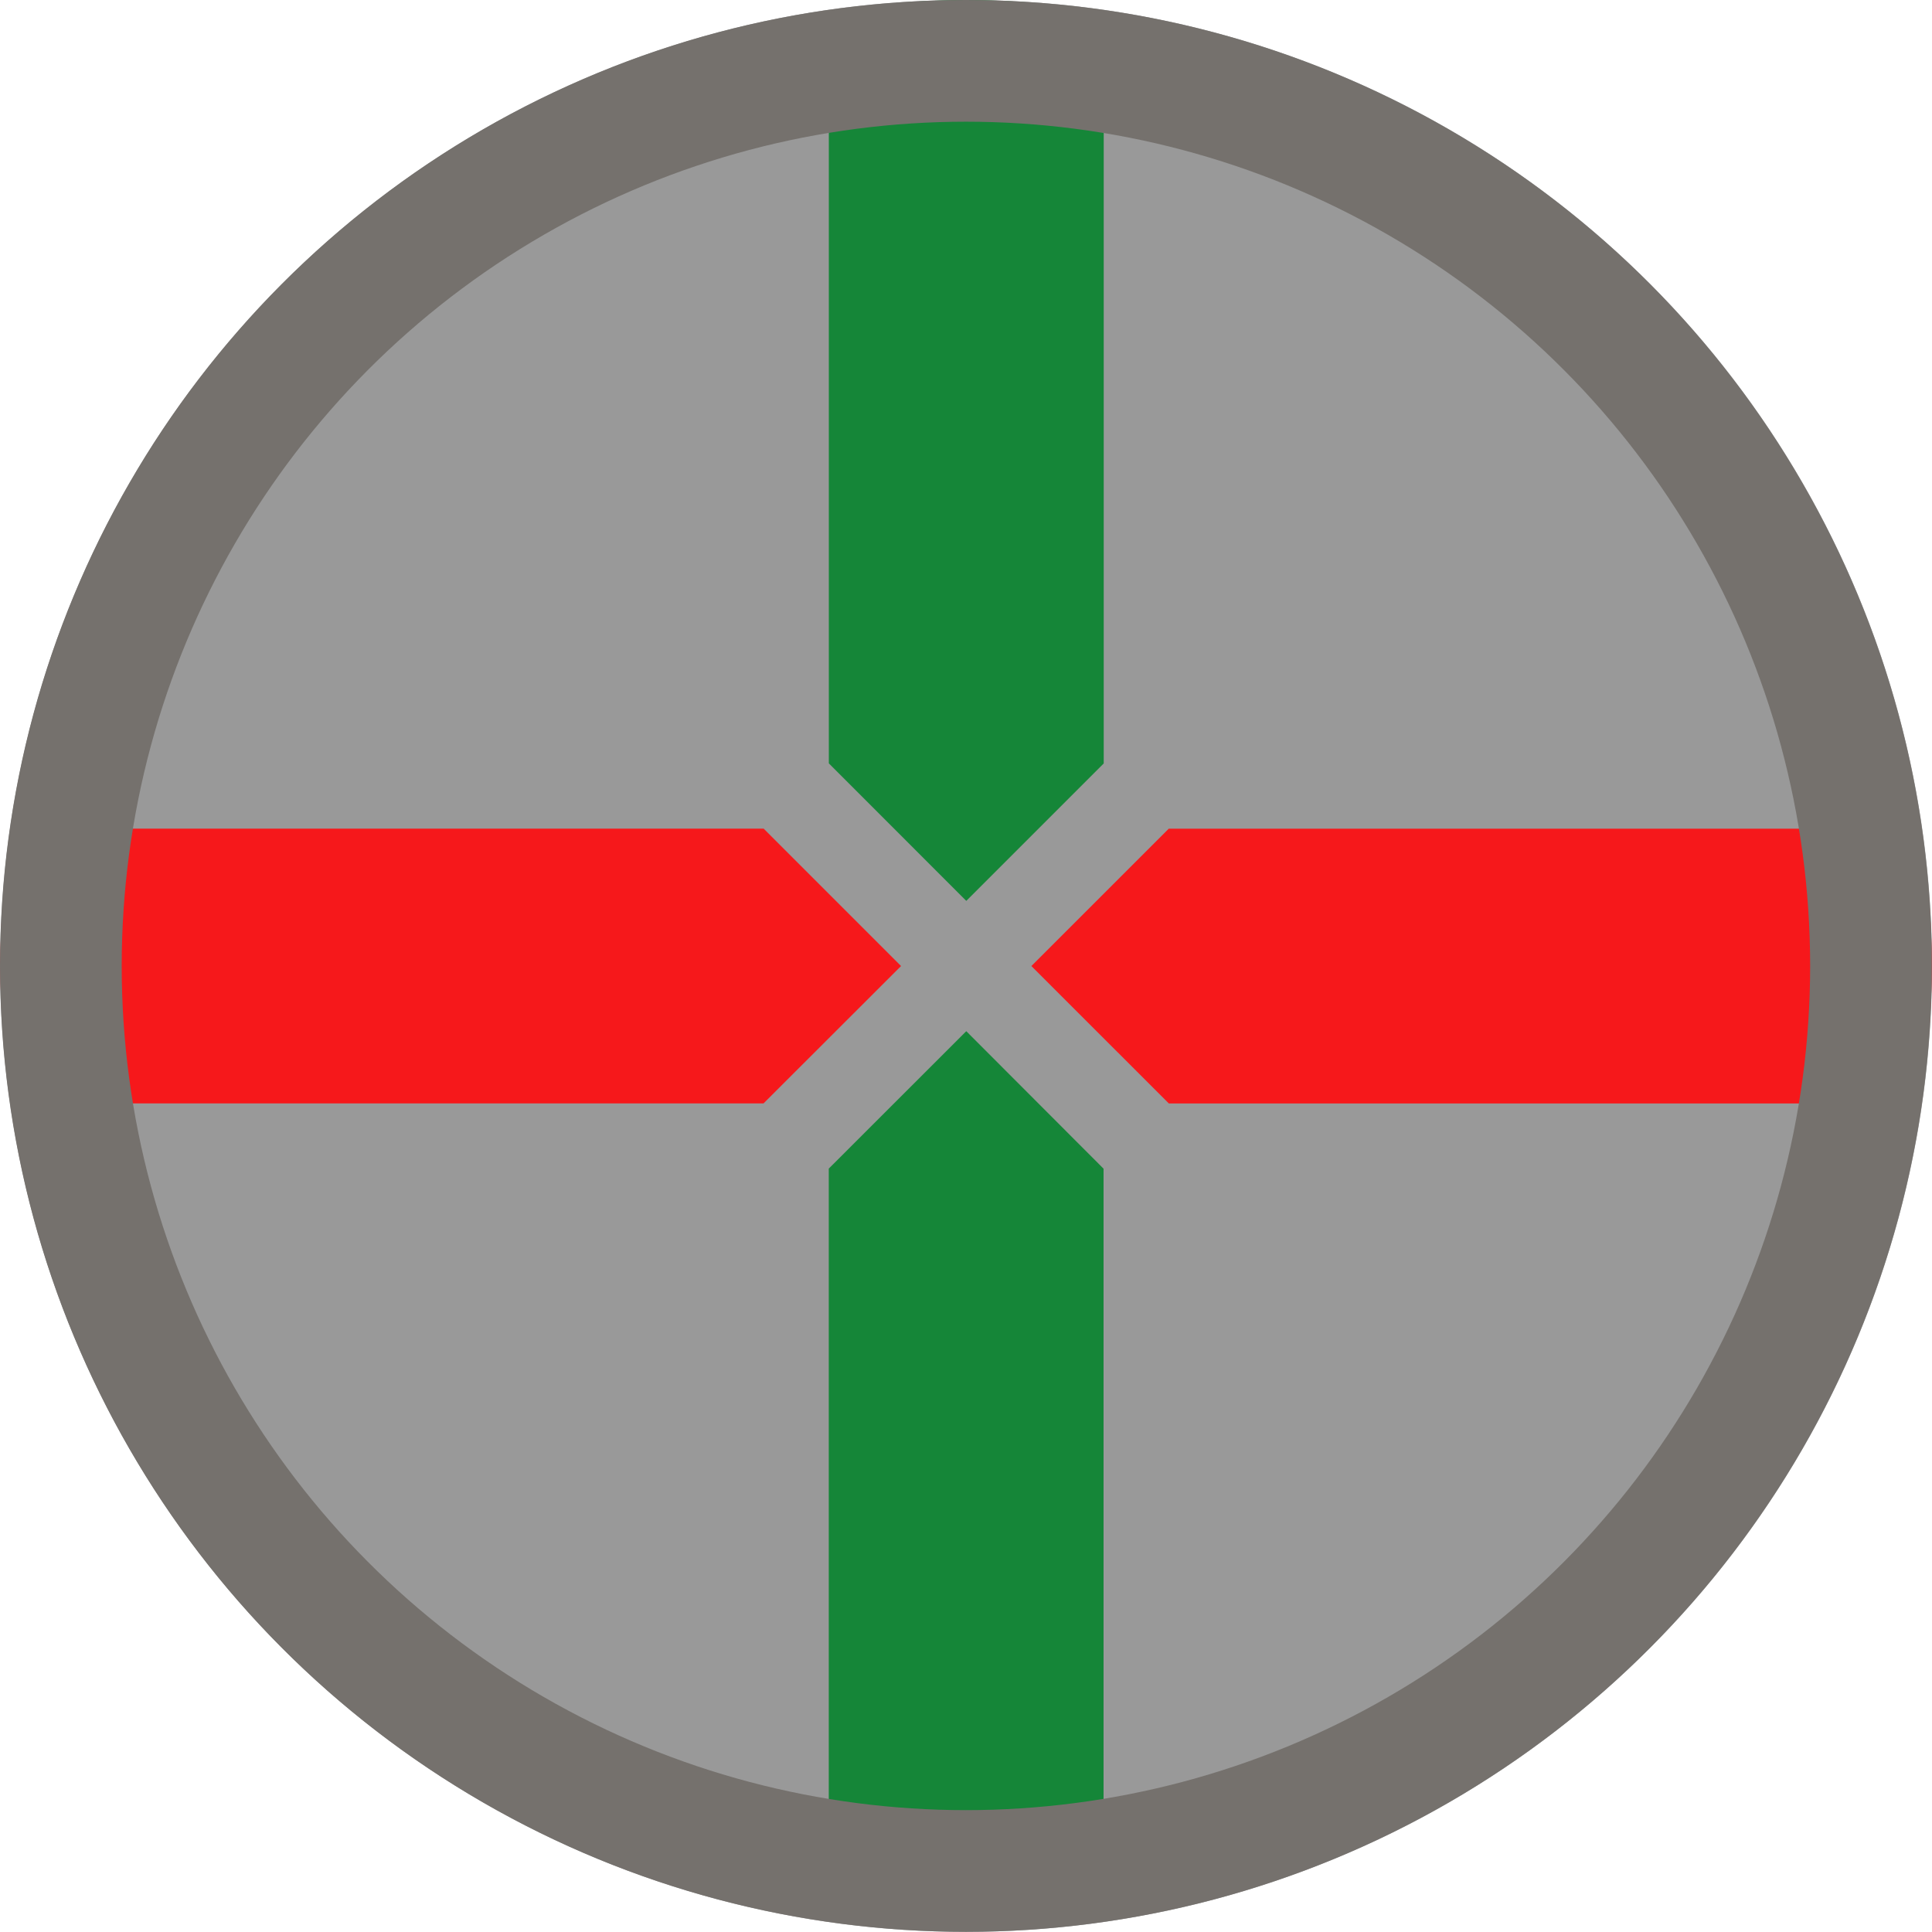
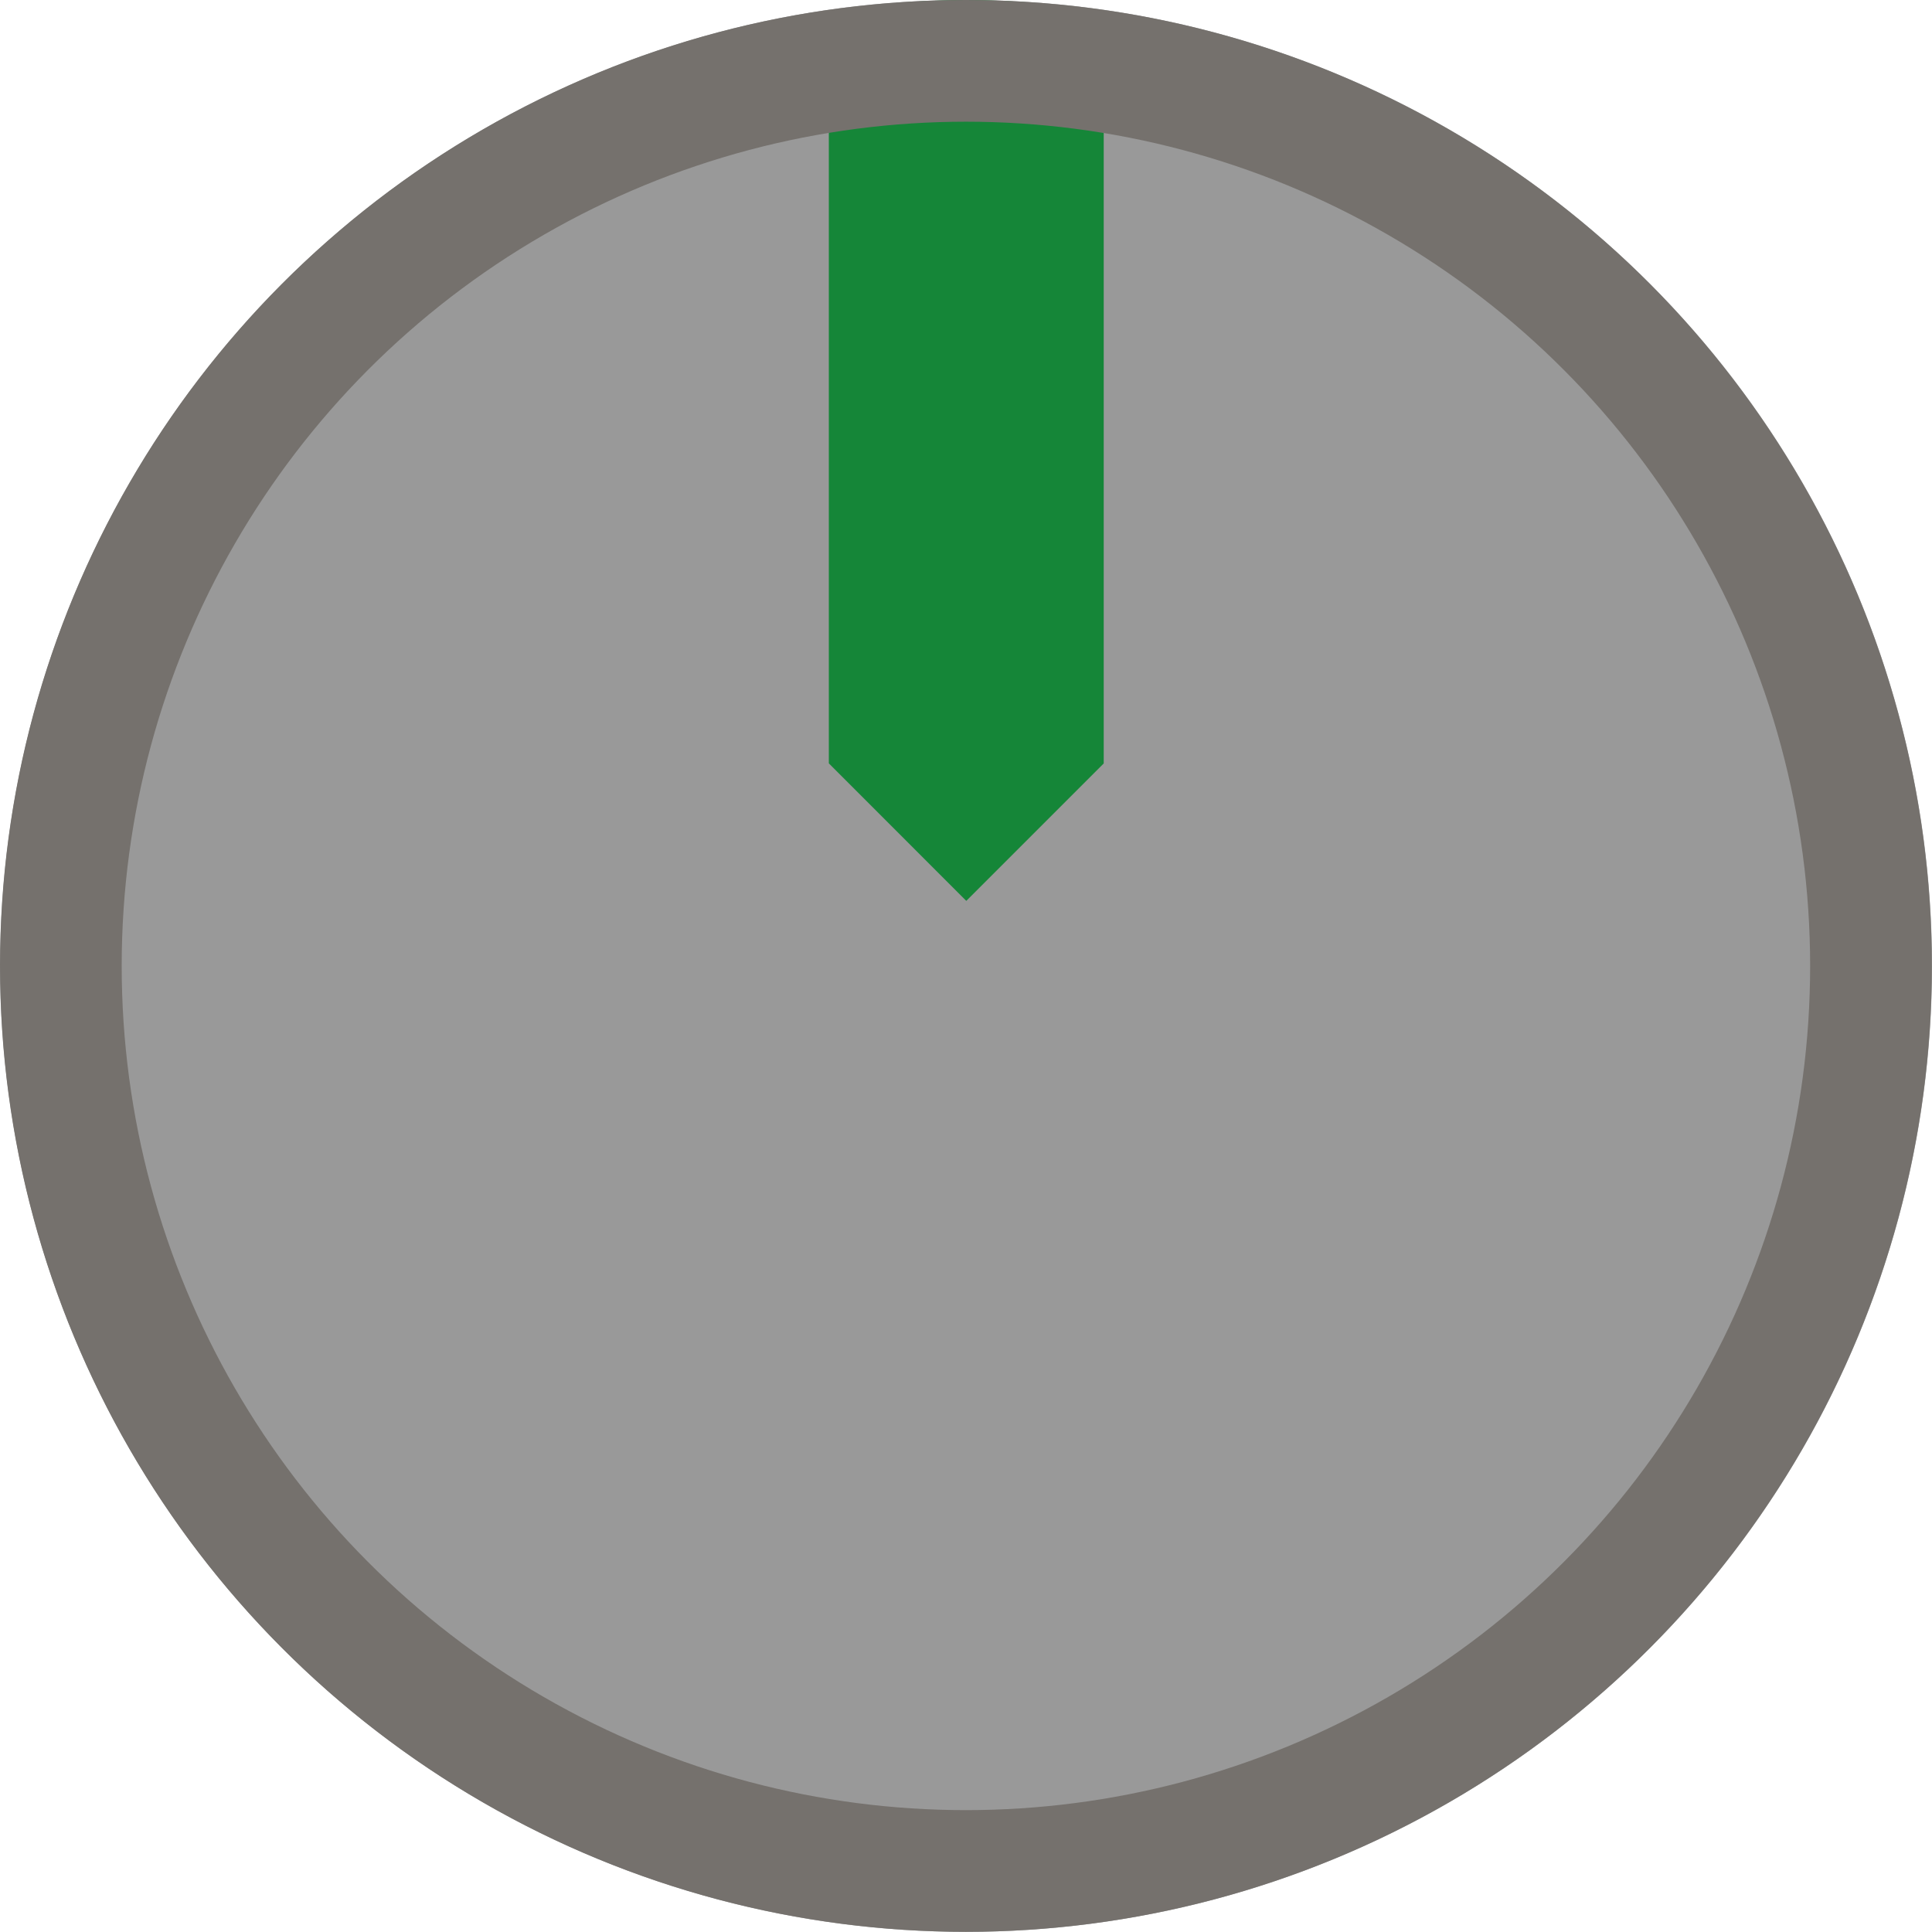
<svg xmlns="http://www.w3.org/2000/svg" width="79.377" height="79.37" viewBox="0 0 79.377 79.37">
  <path fill="#999" d="M.007 39.69a39.685 39.685 0 1 1 39.686 39.68A39.683 39.683 0 0 1 .007 39.69Z" />
  <path fill="#158638" d="M39.692 0a39.855 39.855 0 0 0-5.639.446v30.917l5.647 5.65 5.647-5.647V.448A39.888 39.888 0 0 0 39.692 0Z" />
-   <path fill="#f6181b" d="m48.023 34.043-5.648 5.647 5.648 5.646h30.9a39.828 39.828 0 0 0 .449-5.658 39.728 39.728 0 0 0-.445-5.63h-30.9Z" />
-   <path fill="#158638" d="M34.05 48.013V78.9a39.708 39.708 0 0 0 5.639.447 39.741 39.741 0 0 0 5.651-.449V48.016l-5.64-5.649Z" />
-   <path fill="#f6181b" d="M31.37 34.046H.455a39.876 39.876 0 0 0-.445 5.63 39.682 39.682 0 0 0 .45 5.658h30.91l5.65-5.644-5.647-5.647Z" />
  <g fill="none" stroke="#75716d" stroke-miterlimit="10" stroke-width="5">
-     <circle cx="39.685" cy="39.685" r="39.685" stroke="none" />
    <circle cx="39.685" cy="39.685" r="37.185" />
  </g>
</svg>